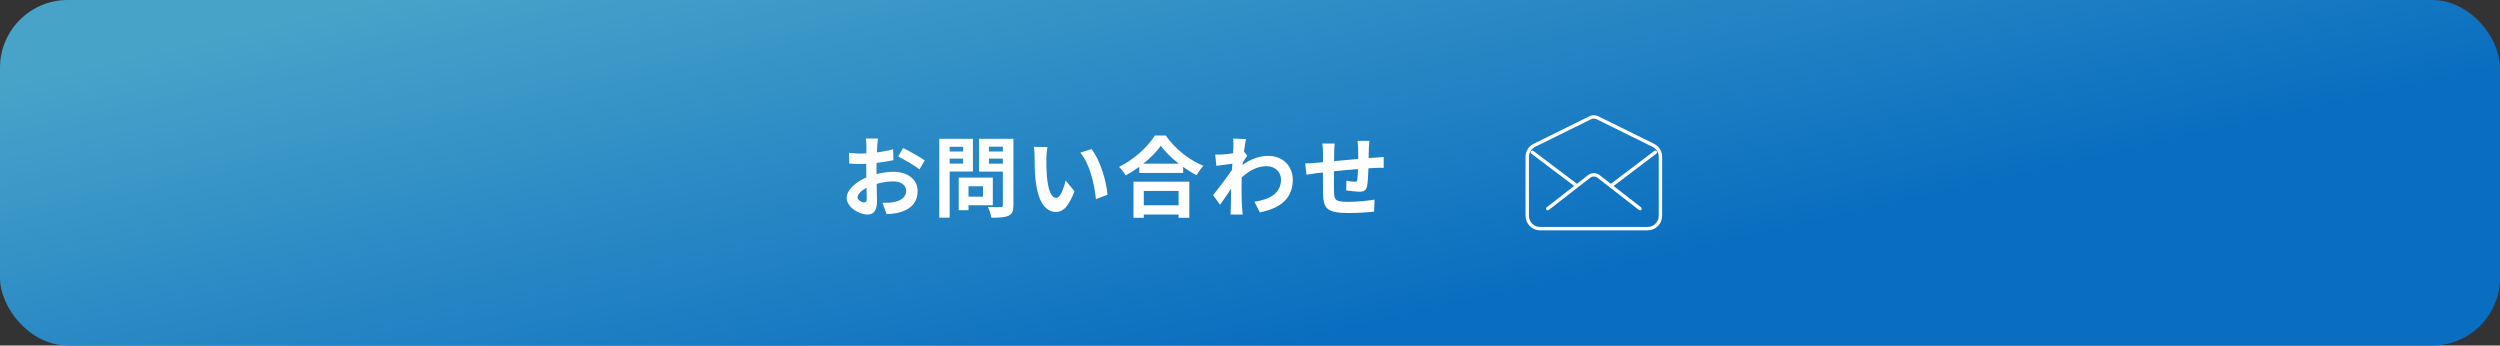
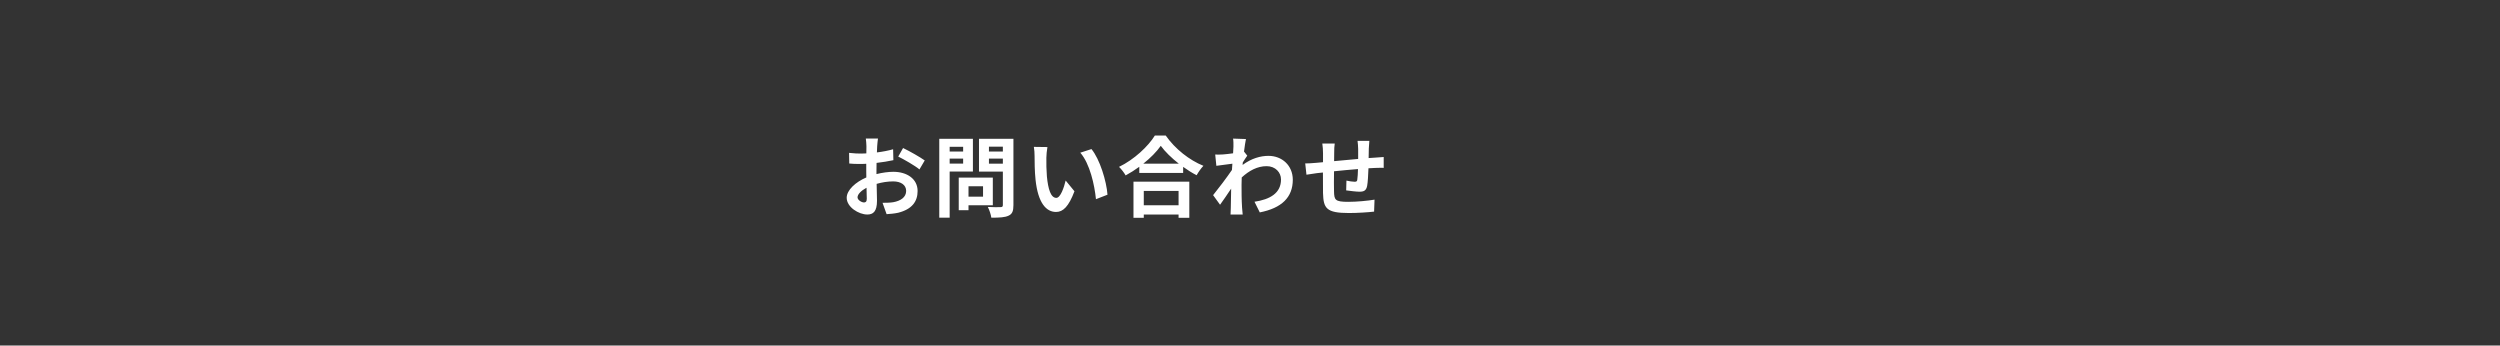
<svg xmlns="http://www.w3.org/2000/svg" width="738" height="102" viewBox="0 0 738 102" fill="none">
  <rect x="0" y="0" width="738" height="102" fill="#333333" stroke="none" />
-   <rect width="738" height="102" rx="20" fill="url(#paint0_linear_217_110)" />
  <path d="M259.176 40.888C259.098 41.356 258.994 42.474 258.942 43.15C258.916 43.722 258.89 44.346 258.864 44.996C260.58 44.788 262.296 44.45 263.648 44.06L263.726 47.284C262.244 47.622 260.45 47.882 258.76 48.09C258.734 48.87 258.734 49.676 258.734 50.43C258.734 50.742 258.734 51.054 258.734 51.392C260.502 50.95 262.296 50.716 263.726 50.716C267.73 50.716 270.876 52.796 270.876 56.384C270.876 59.452 269.264 61.766 265.13 62.806C263.934 63.066 262.79 63.144 261.724 63.222L260.528 59.868C261.698 59.868 262.816 59.842 263.726 59.686C265.832 59.296 267.496 58.256 267.496 56.358C267.496 54.59 265.936 53.55 263.674 53.55C262.062 53.55 260.372 53.81 258.786 54.278C258.838 56.332 258.89 58.36 258.89 59.244C258.89 62.468 257.746 63.326 256.03 63.326C253.508 63.326 249.946 61.142 249.946 58.386C249.946 56.124 252.546 53.758 255.744 52.38C255.718 51.756 255.718 51.132 255.718 50.534C255.718 49.806 255.718 49.078 255.718 48.35C255.224 48.376 254.756 48.402 254.34 48.402C252.598 48.402 251.584 48.376 250.7 48.272L250.648 45.126C252.182 45.308 253.3 45.334 254.236 45.334C254.704 45.334 255.224 45.308 255.744 45.282C255.77 44.372 255.77 43.618 255.77 43.176C255.77 42.63 255.666 41.356 255.588 40.888H259.176ZM266.586 43.696C268.588 44.658 271.604 46.374 272.982 47.362L271.422 50.014C270.174 48.948 266.768 46.998 265.156 46.218L266.586 43.696ZM253.144 58.256C253.144 59.062 254.366 59.764 255.042 59.764C255.51 59.764 255.874 59.556 255.874 58.672C255.874 58.022 255.848 56.826 255.796 55.422C254.21 56.28 253.144 57.346 253.144 58.256ZM284.318 43.332H280.34V44.736H284.318V43.332ZM280.34 48.298H284.318V46.816H280.34V48.298ZM287.204 50.638H280.34V64.262H277.272V40.966H287.204V50.638ZM290.194 54.98H285.904V58.048H290.194V54.98ZM293.08 60.596H285.904V62.052H283.018V52.432H293.08V60.596ZM291.936 48.324H296.044V46.816H291.936V48.324ZM296.044 43.306H291.936V44.736H296.044V43.306ZM299.164 40.966V60.57C299.164 62.286 298.826 63.17 297.734 63.664C296.668 64.184 295.03 64.262 292.638 64.262C292.534 63.378 292.04 61.922 291.598 61.09C293.106 61.194 294.874 61.168 295.368 61.142C295.862 61.142 296.044 60.986 296.044 60.518V50.664H288.998V40.966H299.164ZM309.2 43.41C309.018 44.346 308.888 45.854 308.888 46.582C308.862 48.272 308.888 50.222 309.044 52.094C309.408 55.838 310.188 58.412 311.826 58.412C313.048 58.412 314.088 55.37 314.582 53.29L317.182 56.462C315.466 60.986 313.828 62.572 311.748 62.572C308.888 62.572 306.418 59.998 305.69 53.03C305.43 50.638 305.404 47.596 305.404 46.01C305.404 45.282 305.352 44.164 305.196 43.358L309.2 43.41ZM322.2 44.008C324.67 46.998 326.646 53.498 326.932 57.476L323.526 58.802C323.11 54.616 321.732 48.298 318.898 45.074L322.2 44.008ZM347.914 56.358H337.644V60.596H347.914V56.358ZM334.602 64.288V53.628H351.086V64.288H347.914V63.326H337.644V64.288H334.602ZM337.488 48.324H347.992C345.834 46.634 343.91 44.762 342.662 43.046C341.44 44.788 339.62 46.634 337.488 48.324ZM340.92 40.004H344.118C346.9 43.982 351.112 47.284 355.246 48.948C354.492 49.754 353.79 50.768 353.244 51.73C351.918 51.054 350.566 50.196 349.266 49.26V51.054H336.318V49.234C335.044 50.17 333.666 51.028 332.288 51.782C331.872 51.028 331.014 49.91 330.338 49.26C334.81 47.102 338.97 43.176 340.92 40.004ZM364.112 43.254C364.112 42.5 364.138 41.72 364.008 40.914L367.804 41.044C367.648 41.772 367.44 43.098 367.232 44.736L368.194 45.958C367.83 46.426 367.31 47.284 366.868 47.96C366.842 48.194 366.842 48.454 366.816 48.688C369.442 46.738 372.12 46.01 374.46 46.01C378.464 46.01 381.61 48.844 381.636 53.03C381.636 58.282 378.334 61.428 371.886 62.702L370.326 59.556C374.902 58.88 378.178 57.008 378.152 52.952C378.152 50.924 376.514 49.052 373.914 49.052C371.158 49.052 368.74 50.378 366.556 52.38C366.53 53.134 366.504 53.888 366.504 54.564C366.504 56.696 366.504 58.88 366.66 61.324C366.686 61.792 366.764 62.728 366.842 63.326H363.254C363.306 62.754 363.332 61.818 363.332 61.402C363.384 59.374 363.41 57.866 363.436 55.682C362.344 57.32 361.07 59.218 360.16 60.44L358.106 57.606C359.588 55.786 362.188 52.354 363.67 50.17C363.722 49.572 363.774 48.948 363.8 48.324C362.526 48.48 360.524 48.74 359.068 48.948L358.73 45.62C359.484 45.646 360.082 45.646 360.992 45.594C361.746 45.542 362.89 45.412 364.008 45.256C364.06 44.268 364.112 43.54 364.112 43.254ZM404.23 41.59C404.178 42.006 404.1 43.15 404.074 43.852C404.048 44.866 404.048 45.802 404.022 46.66C404.724 46.608 405.374 46.556 405.972 46.53C406.7 46.478 407.714 46.426 408.468 46.348V49.546C408.026 49.52 406.648 49.546 405.972 49.572C405.4 49.598 404.724 49.624 403.97 49.676C403.892 51.652 403.788 53.784 403.58 54.876C403.294 56.254 402.644 56.592 401.318 56.592C400.382 56.592 398.302 56.332 397.392 56.202L397.47 53.316C398.276 53.498 399.342 53.654 399.862 53.654C400.382 53.654 400.616 53.55 400.668 53.056C400.772 52.354 400.85 51.158 400.876 49.91C398.562 50.092 396.014 50.326 393.804 50.56C393.778 52.952 393.752 55.344 393.804 56.462C393.856 59.01 394.09 59.582 397.99 59.582C400.538 59.582 403.814 59.27 405.764 58.932L405.634 62.468C403.892 62.676 400.694 62.884 398.224 62.884C391.49 62.884 390.684 61.48 390.554 56.982C390.528 55.864 390.528 53.342 390.528 50.924C389.826 51.002 389.228 51.054 388.786 51.106C387.954 51.21 386.342 51.47 385.666 51.574L385.302 48.246C386.056 48.246 387.252 48.194 388.578 48.064C389.046 48.012 389.722 47.96 390.554 47.882C390.554 46.66 390.554 45.698 390.554 45.256C390.554 44.19 390.476 43.306 390.346 42.37H394.012C393.882 43.254 393.856 43.982 393.856 45.074C393.856 45.672 393.83 46.556 393.83 47.57C396.04 47.362 398.562 47.128 400.928 46.92V43.982C400.928 43.332 400.824 42.11 400.746 41.59H404.23Z" fill="white" />
-   <path d="M488.039 42.89L471.525 34.74C471.206 34.582 470.854 34.5 470.498 34.5C470.142 34.5 469.79 34.582 469.471 34.74L452.957 42.89C452.324 43.2 451.79 43.681 451.416 44.279C451.042 44.877 450.842 45.567 450.84 46.272V63.72C450.84 65.807 452.554 67.5 454.669 67.5H486.331C488.446 67.5 490.16 65.807 490.16 63.72V46.272C490.157 45.566 489.957 44.876 489.583 44.278C489.208 43.681 488.673 43.2 488.039 42.89Z" stroke="white" stroke-linecap="round" stroke-linejoin="round" />
-   <path d="M484.11 61.585L471.893 52.083C471.495 51.773 471.005 51.605 470.501 51.605C469.996 51.605 469.506 51.773 469.108 52.083L456.891 61.585M475.793 54.686L488.647 44.951M452.354 44.951L465.491 54.875" stroke="white" stroke-linecap="round" stroke-linejoin="round" />
  <defs>
    <linearGradient id="paint0_linear_217_110" x1="526.31" y1="68.984" x2="490.664" y2="-87.097" gradientUnits="userSpaceOnUse">
      <stop offset="0.005" stop-color="#0A6EC0" />
      <stop offset="1" stop-color="#48A3C9" />
    </linearGradient>
  </defs>
</svg>